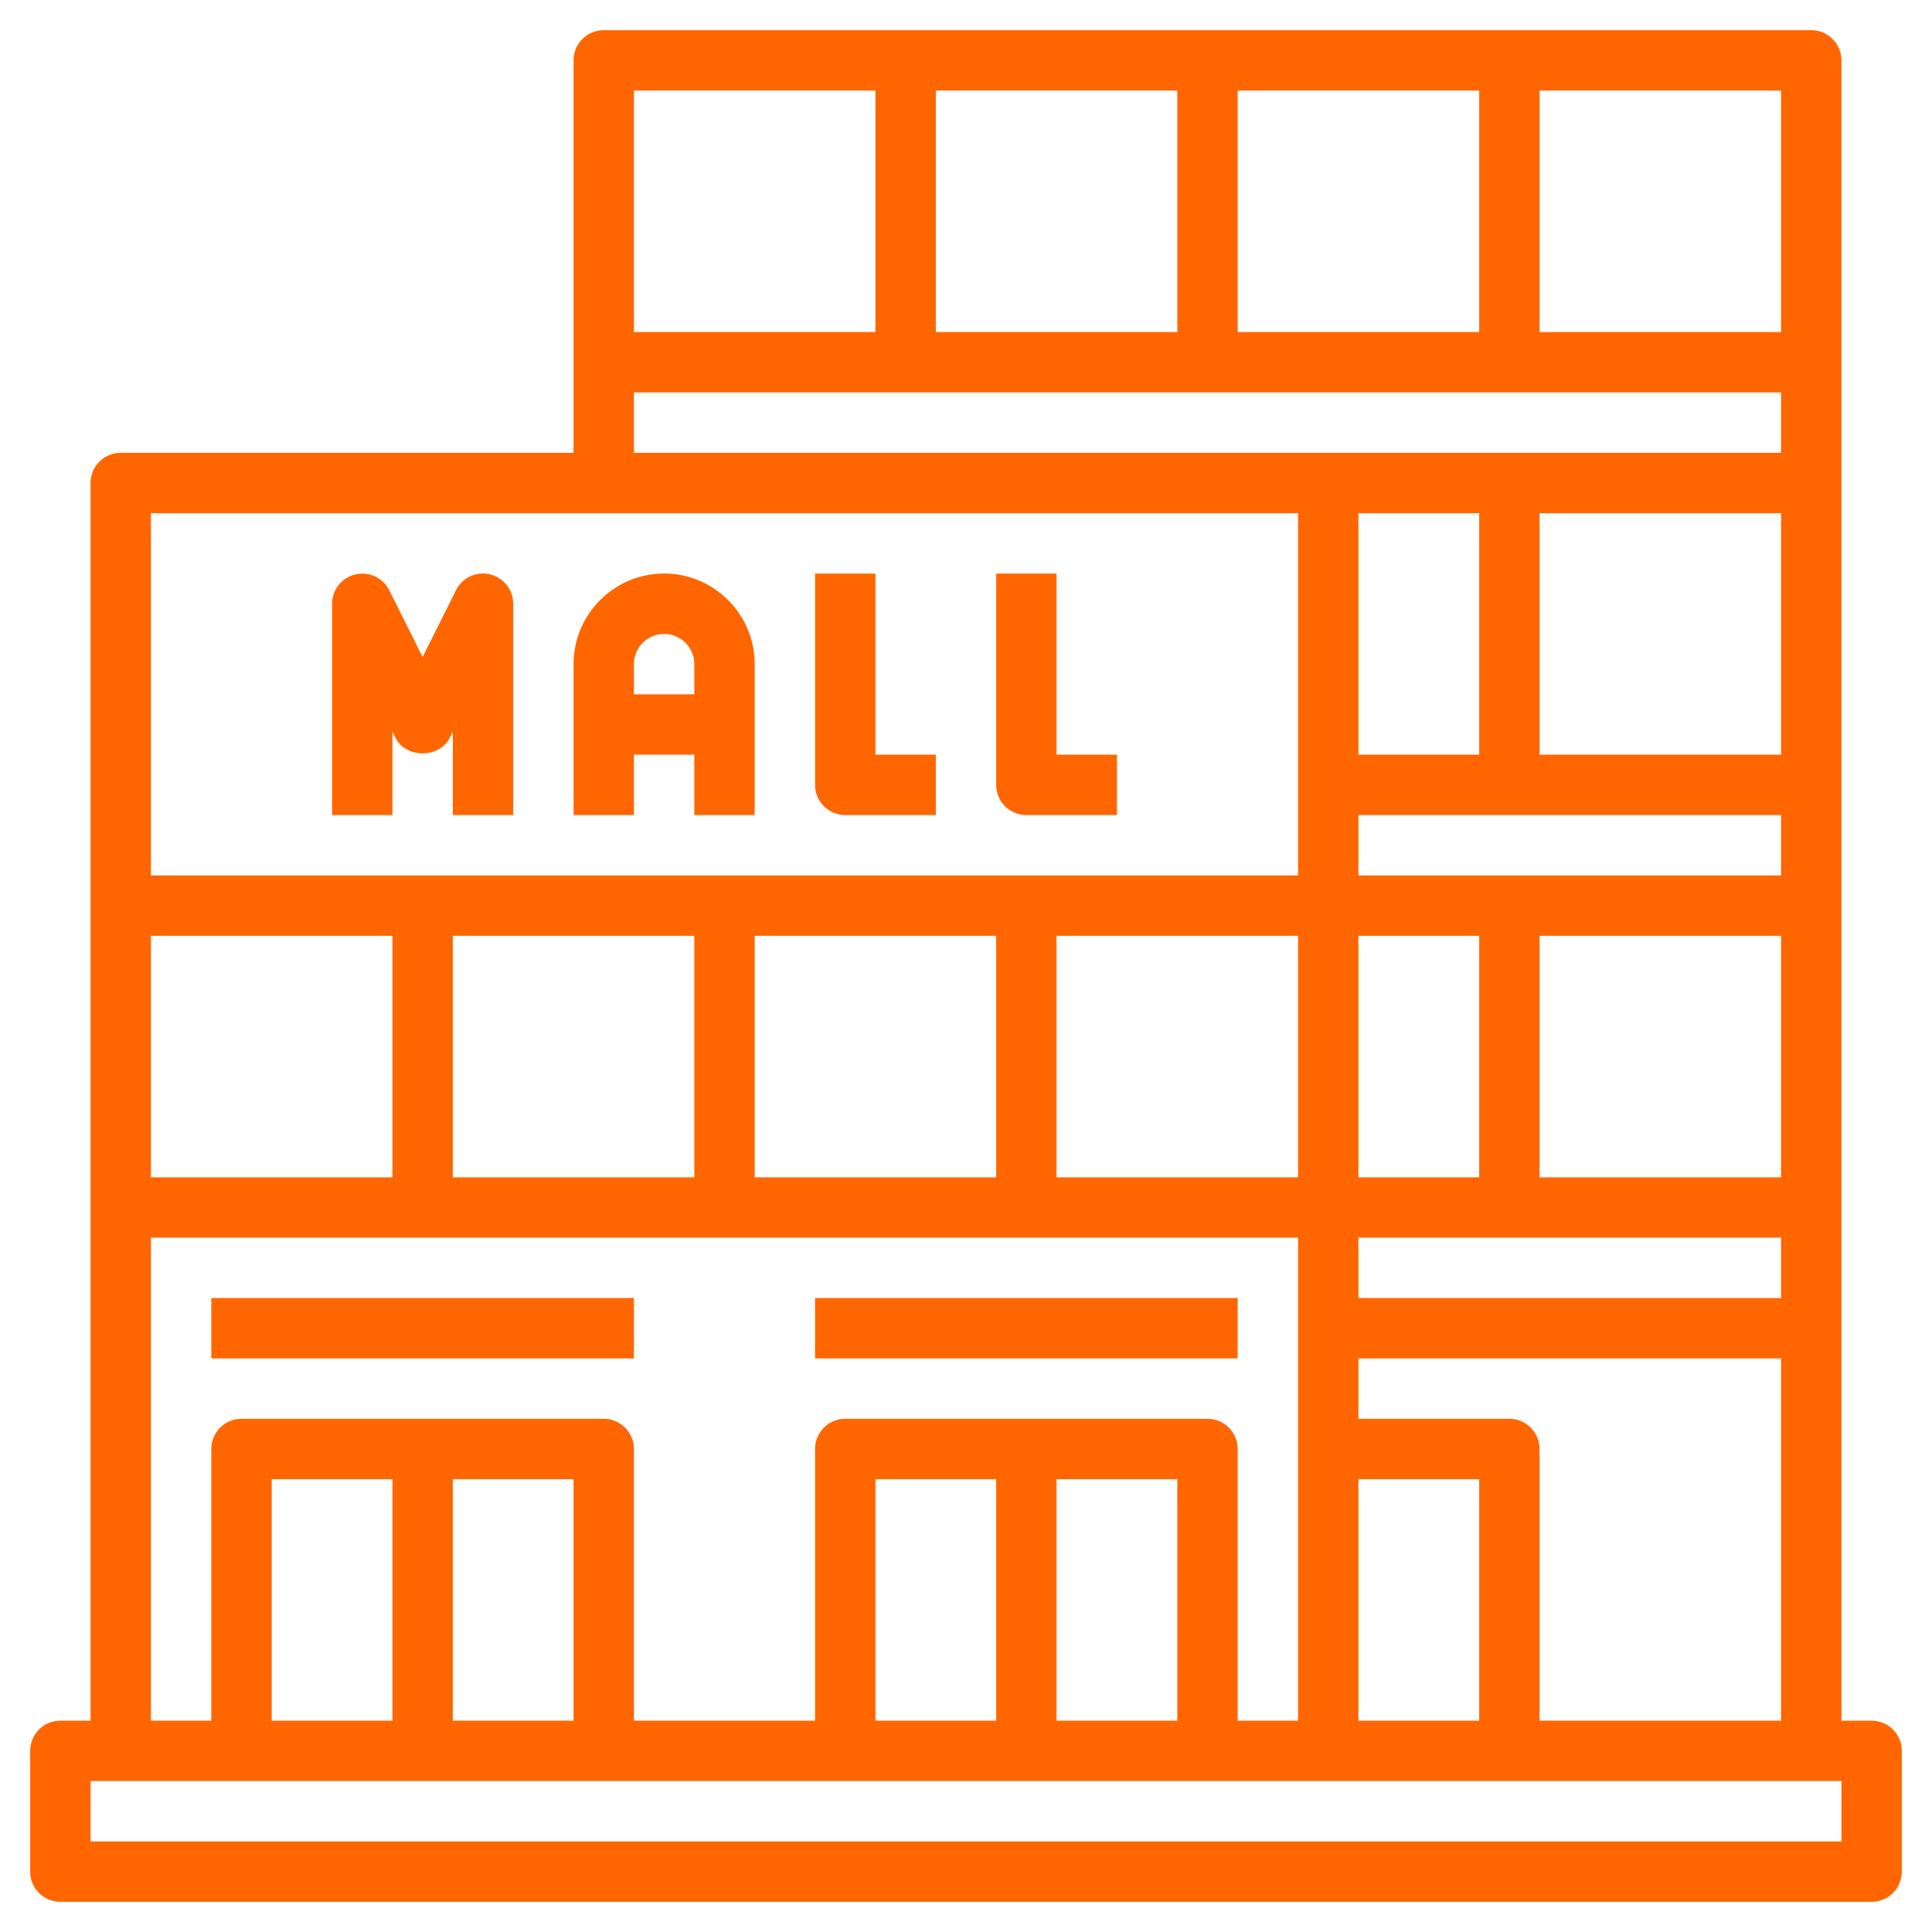
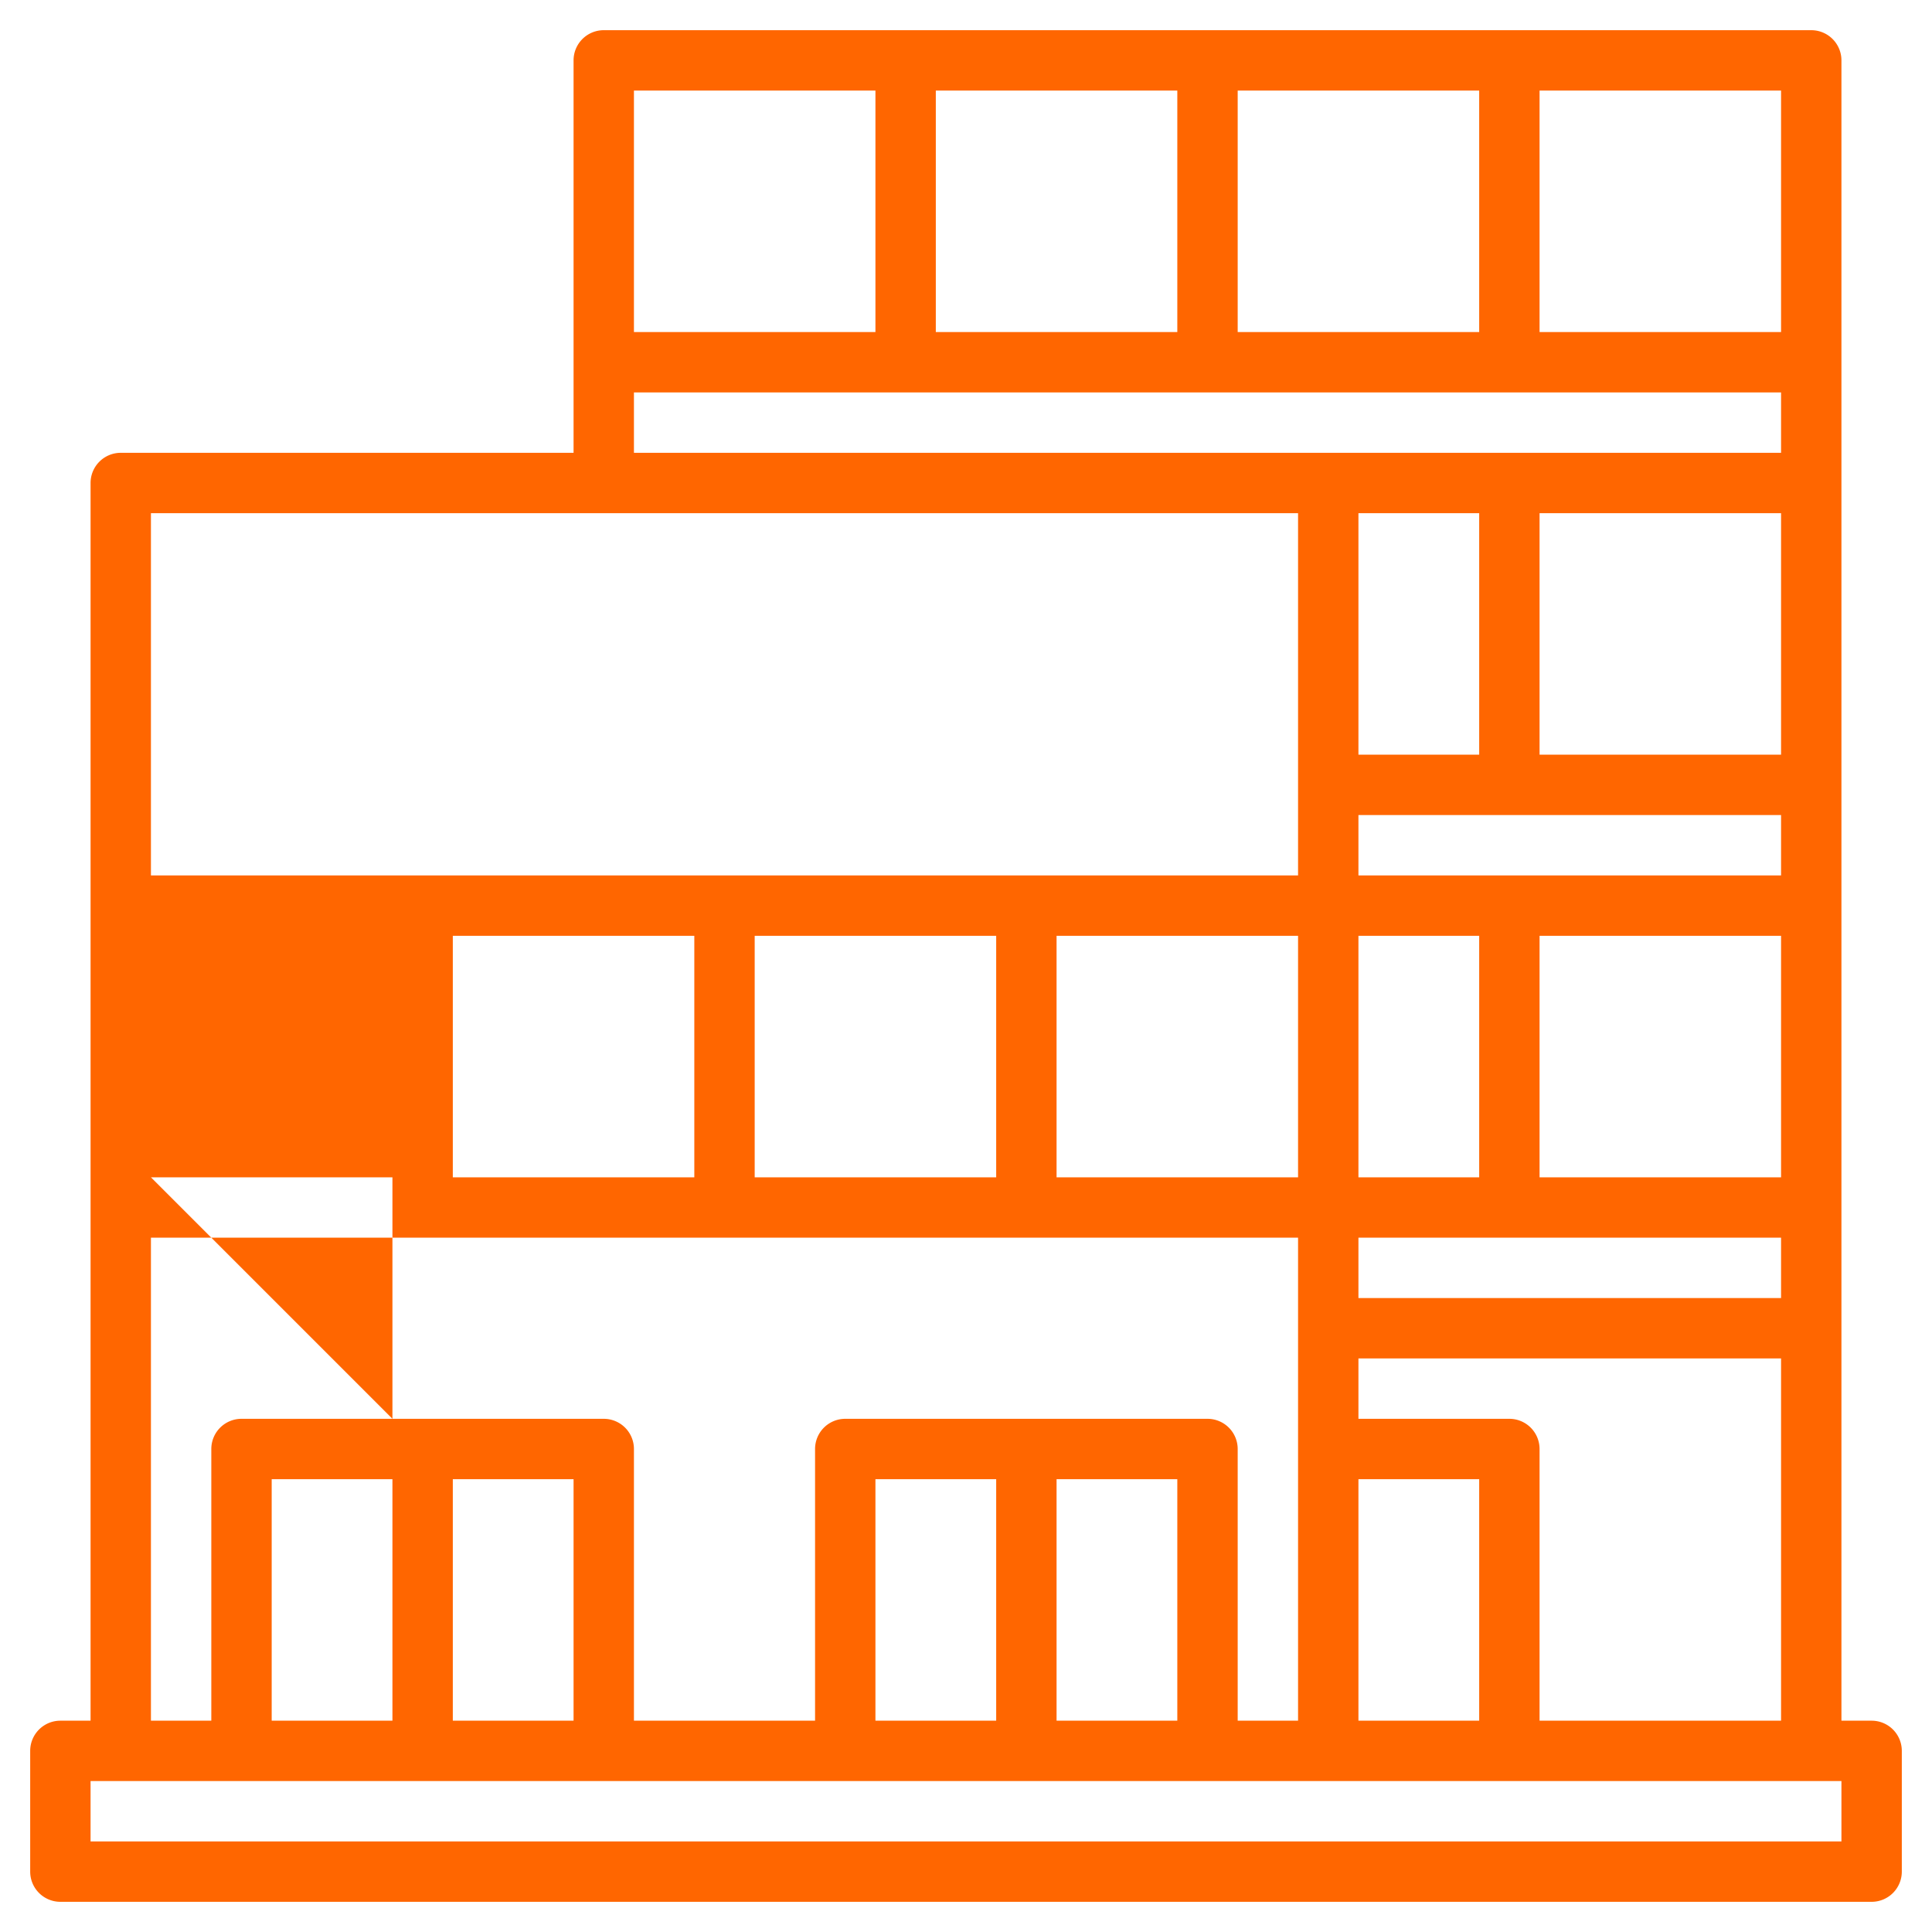
<svg xmlns="http://www.w3.org/2000/svg" version="1.1" width="512" height="512" x="0" y="0" viewBox="0 0 64 64" style="enable-background:new 0 0 512 512" xml:space="preserve">
  <g>
-     <path d="M62 57h-1V2a1 1 0 0 0-1-1H20a1 1 0 0 0-1 1v13H4a1 1 0 0 0-1 1v41H2a1 1 0 0 0-1 1v4a1 1 0 0 0 1 1h60a1 1 0 0 0 1-1v-4a1 1 0 0 0-1-1zm-11 0v-9a1 1 0 0 0-1-1h-5v-2h14v12zM5 39v-8h8v8zm10-8h8v8h-8zm10 0h8v8h-8zm10 0h8v8h-8zm10-14h4v8h-4zm14 26H45v-2h14zm-14-4v-8h4v8zm14 0h-8v-8h8zm0-14h-8v-8h8zm-14 2h14v2H45zm0 22h4v8h-4zm14-38h-8V3h8zm-28 0V3h8v8zm10-8h8v8h-8zM29 3v8h-8V3zm-8 10h38v2H21zm22 4v12H5V17zM5 41h38v16h-2v-9a1 1 0 0 0-1-1H28a1 1 0 0 0-1 1v9h-6v-9a1 1 0 0 0-1-1H8a1 1 0 0 0-1 1v9H5zm24 16v-8h4v8zm6-8h4v8h-4zM9 57v-8h4v8zm6-8h4v8h-4zm46 12H3v-2h58z" fill="#ff6600" opacity="1" data-original="#000000" />
-     <path d="m13 24.236.105.211c.339.678 1.45.678 1.789 0l.106-.211V27h2v-7a1 1 0 0 0-1.895-.447L14 21.764l-1.105-2.211A1.001 1.001 0 0 0 11 20v7h2zM21 25h2v2h2v-5c0-1.654-1.346-3-3-3s-3 1.346-3 3v5h2zm1-4c.551 0 1 .449 1 1v1h-2v-1c0-.551.449-1 1-1zM28 27h3v-2h-2v-6h-2v7a1 1 0 0 0 1 1zM34 27h3v-2h-2v-6h-2v7a1 1 0 0 0 1 1zM7 43h14v2H7zM27 43h14v2H27z" fill="#ff6600" opacity="1" data-original="#000000" />
+     <path d="M62 57h-1V2a1 1 0 0 0-1-1H20a1 1 0 0 0-1 1v13H4a1 1 0 0 0-1 1v41H2a1 1 0 0 0-1 1v4a1 1 0 0 0 1 1h60a1 1 0 0 0 1-1v-4a1 1 0 0 0-1-1zm-11 0v-9a1 1 0 0 0-1-1h-5v-2h14v12zM5 39h8v8zm10-8h8v8h-8zm10 0h8v8h-8zm10 0h8v8h-8zm10-14h4v8h-4zm14 26H45v-2h14zm-14-4v-8h4v8zm14 0h-8v-8h8zm0-14h-8v-8h8zm-14 2h14v2H45zm0 22h4v8h-4zm14-38h-8V3h8zm-28 0V3h8v8zm10-8h8v8h-8zM29 3v8h-8V3zm-8 10h38v2H21zm22 4v12H5V17zM5 41h38v16h-2v-9a1 1 0 0 0-1-1H28a1 1 0 0 0-1 1v9h-6v-9a1 1 0 0 0-1-1H8a1 1 0 0 0-1 1v9H5zm24 16v-8h4v8zm6-8h4v8h-4zM9 57v-8h4v8zm6-8h4v8h-4zm46 12H3v-2h58z" fill="#ff6600" opacity="1" data-original="#000000" />
  </g>
</svg>